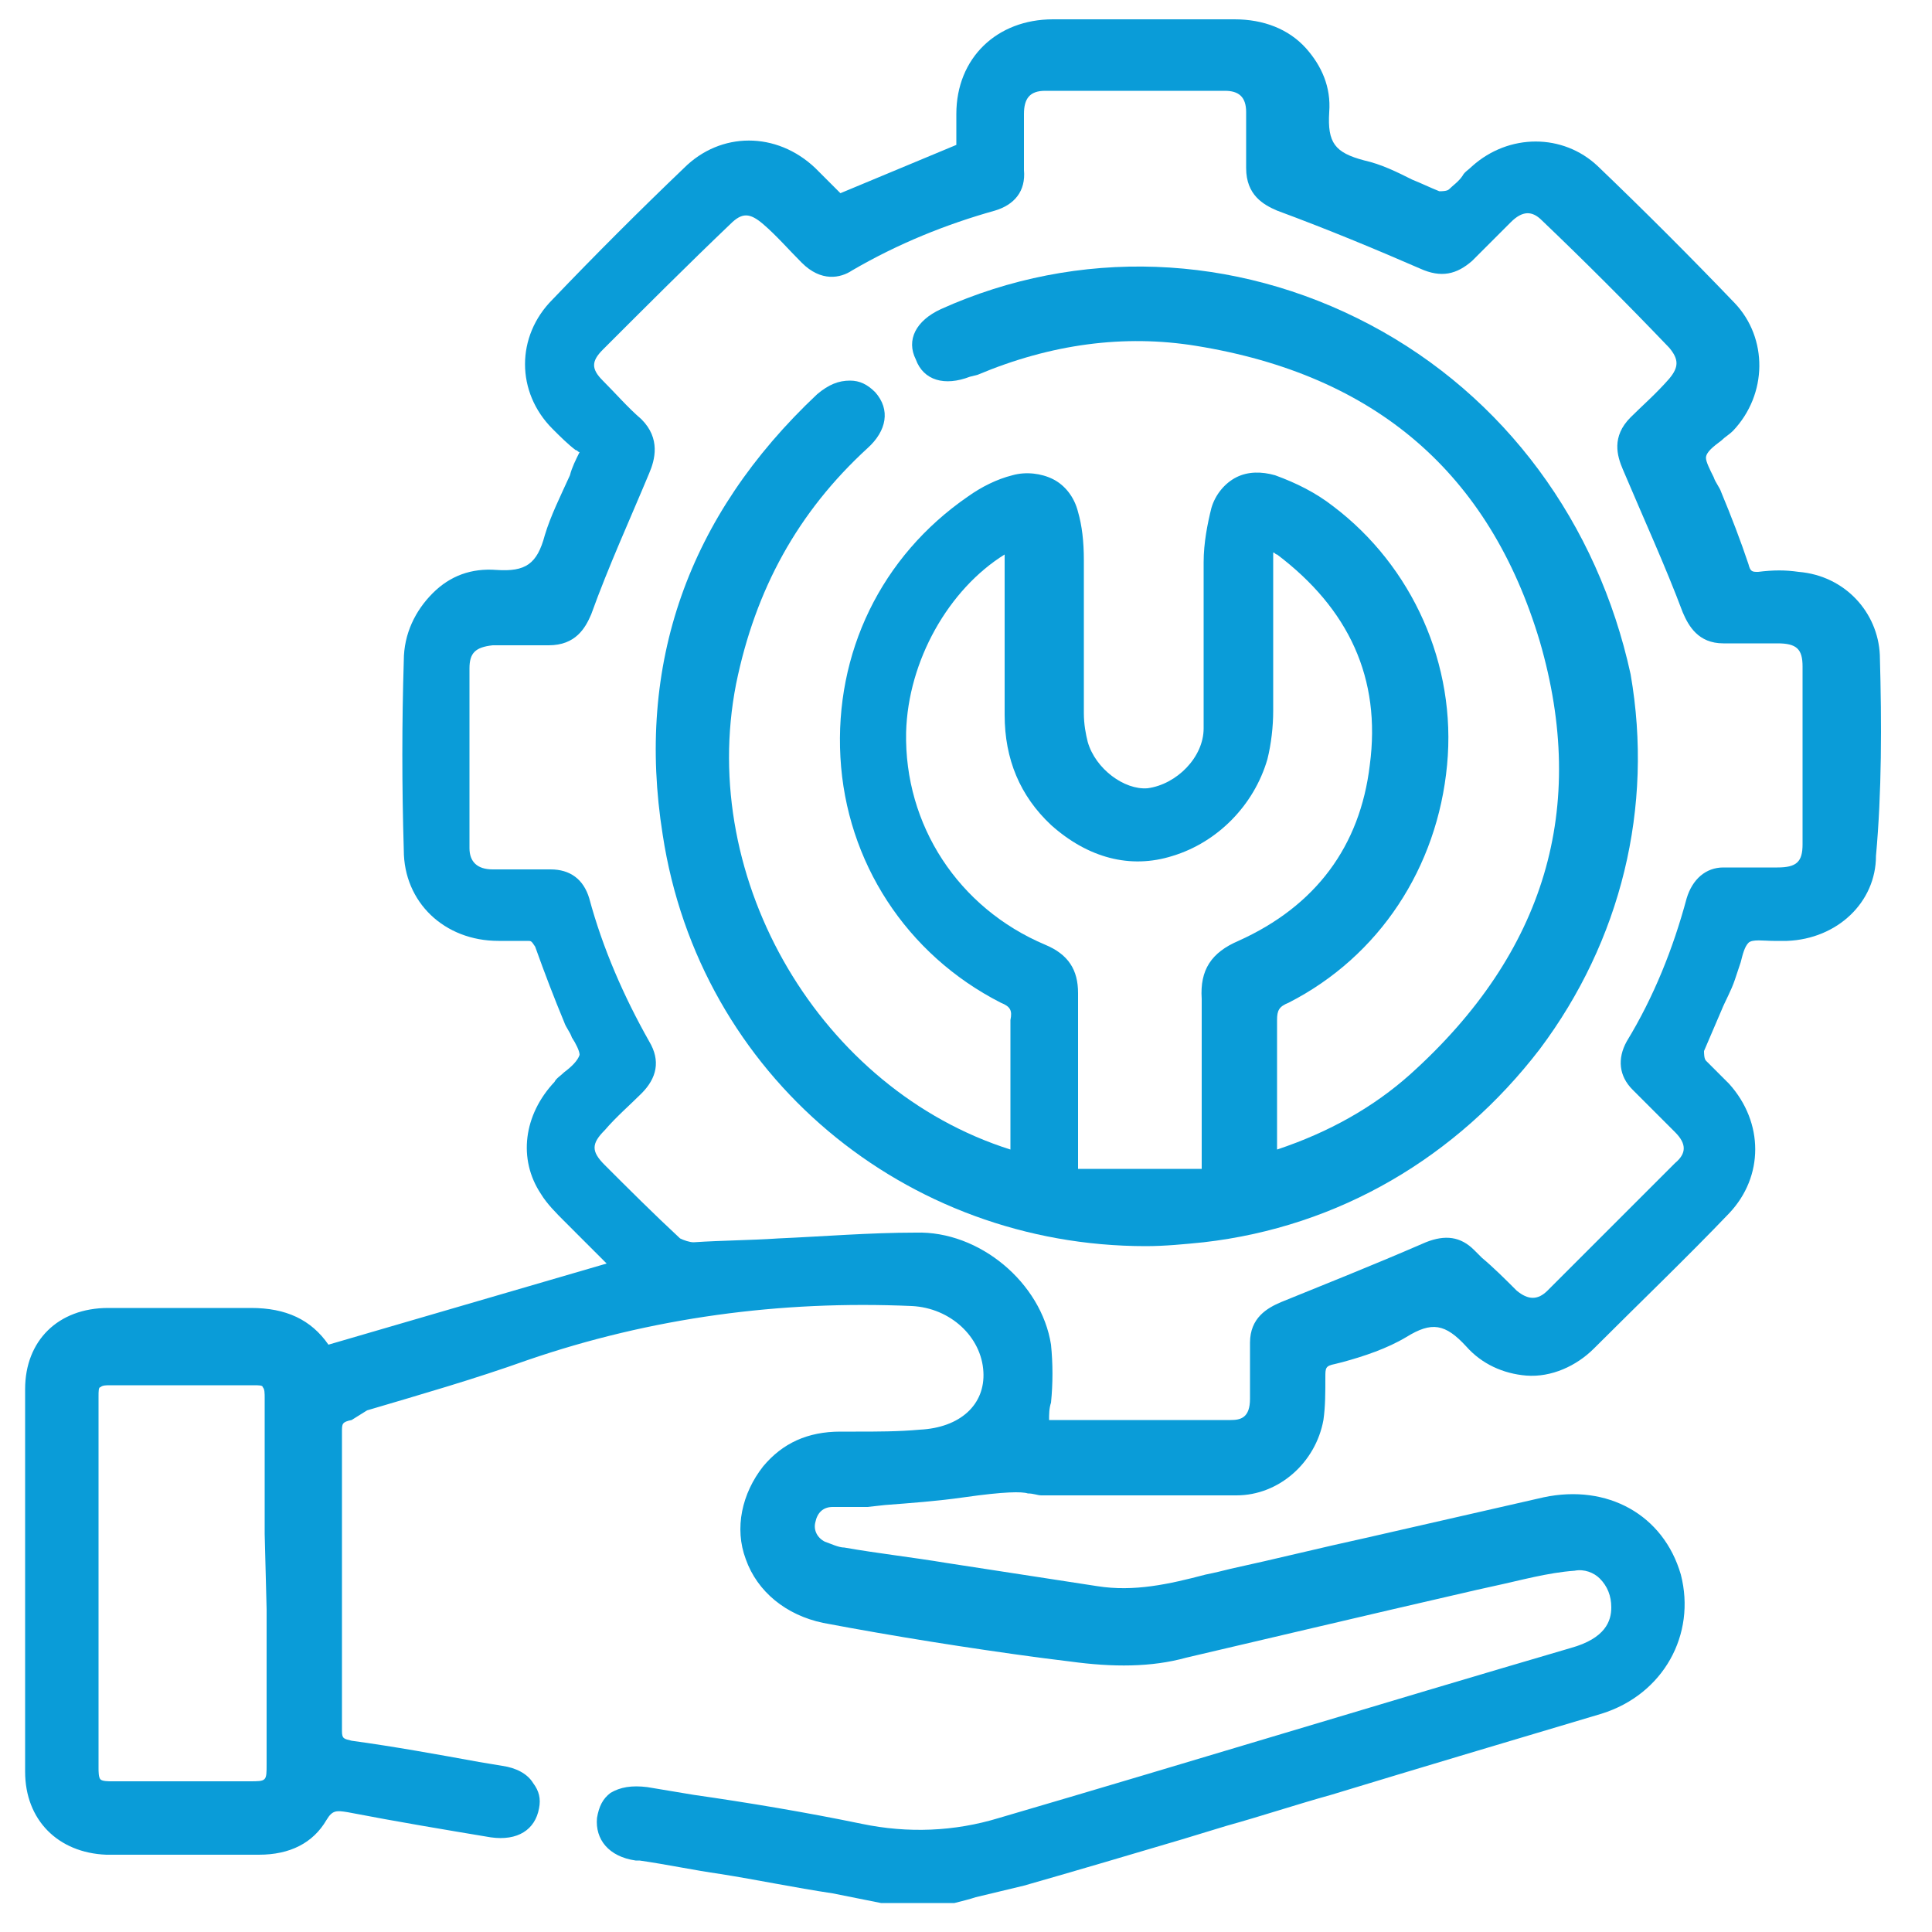
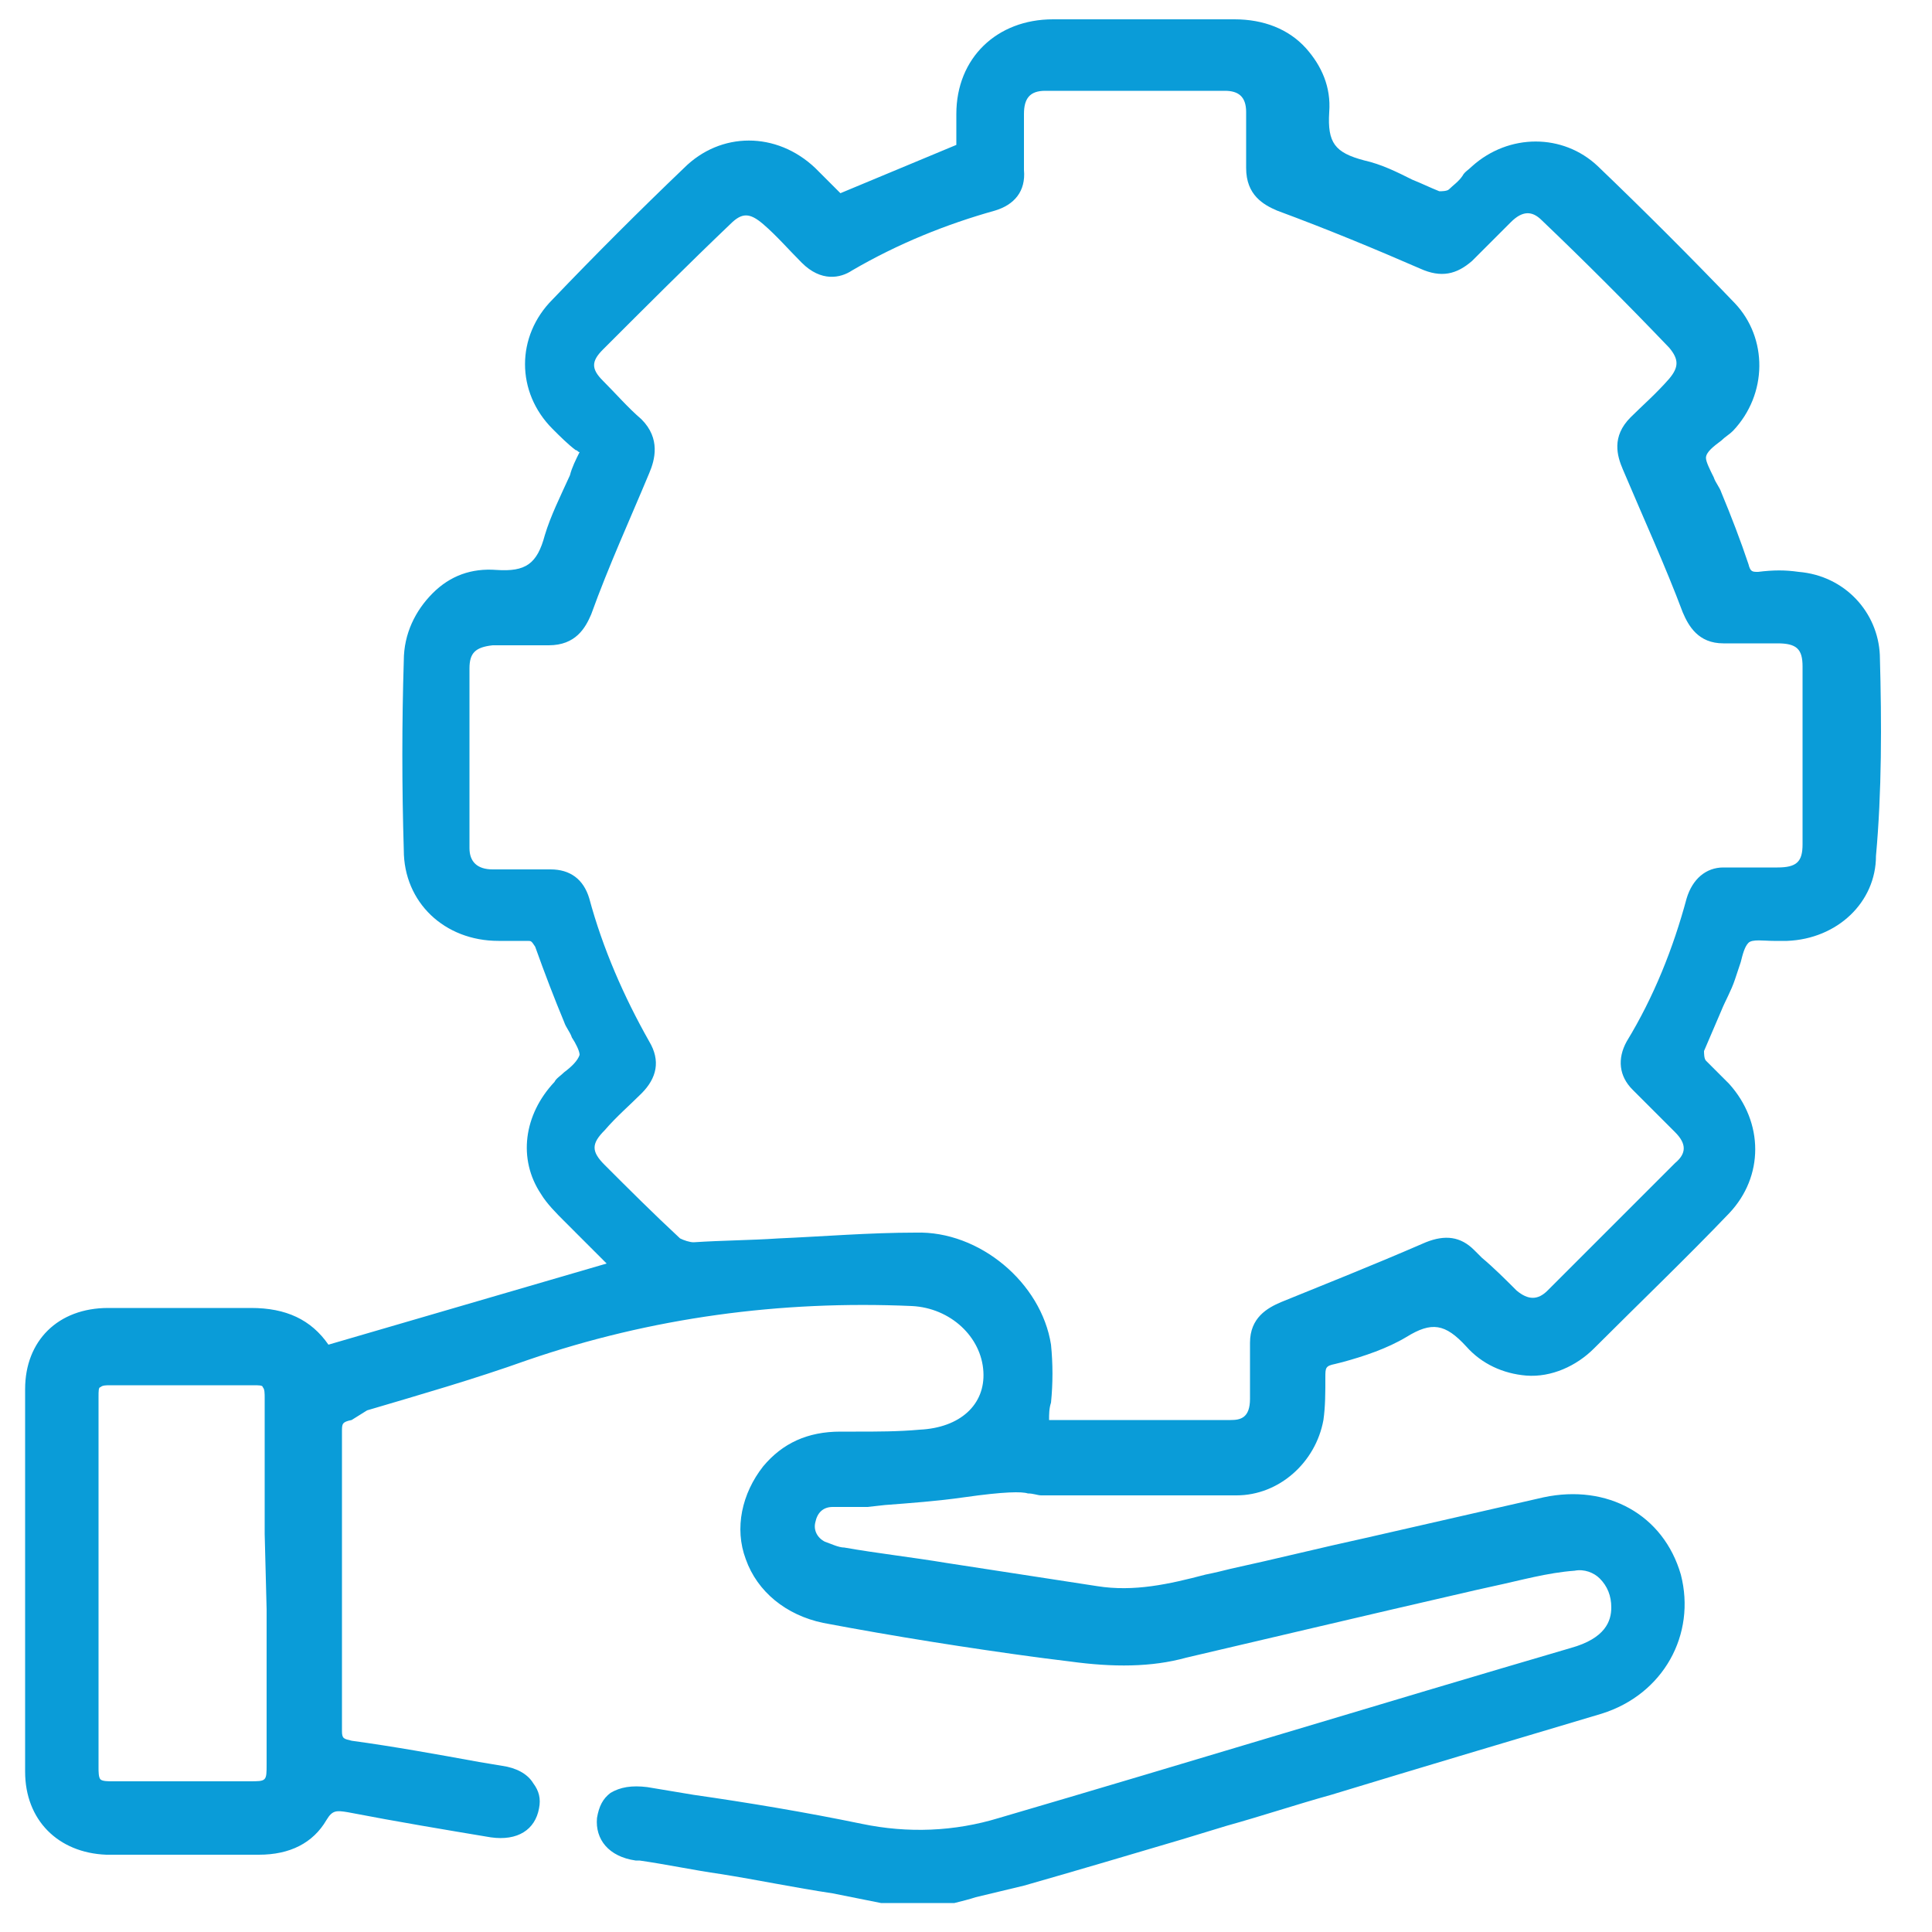
<svg xmlns="http://www.w3.org/2000/svg" version="1.1" id="Capa_1" x="0px" y="0px" viewBox="0 0 100 100" style="enable-background:new 0 0 100 100;" xml:space="preserve">
  <style type="text/css">
	.st0{fill:#0A9CD8;}
</style>
  <g>
    <path class="st0" d="M97.3,33.9c-0.1-2.2-1.8-4.1-4.2-4.3c-0.7-0.1-1.3-0.1-2.1,0c-0.3,0-0.4,0-0.5-0.4c-0.4-1.2-0.9-2.5-1.4-3.7   c-0.1-0.3-0.3-0.5-0.4-0.8c-0.2-0.4-0.4-0.8-0.4-1c0-0.3,0.4-0.6,0.8-0.9c0.2-0.2,0.4-0.3,0.6-0.5c1.8-1.9,1.8-4.8,0.1-6.6   c-2.3-2.4-4.7-4.8-7.1-7.1c-1.8-1.7-4.6-1.7-6.5,0c-0.2,0.2-0.4,0.3-0.5,0.5c-0.2,0.3-0.5,0.5-0.7,0.7c-0.1,0.1-0.4,0.1-0.5,0.1   c-0.5-0.2-0.9-0.4-1.4-0.6c-0.8-0.4-1.6-0.8-2.5-1c-1.5-0.4-1.9-0.9-1.8-2.5c0.1-1.3-0.4-2.4-1.2-3.3c-0.9-1-2.2-1.5-3.7-1.5   c-3.1,0-6.2,0-9.4,0c-2.9,0-5,2-5,4.9c0,0.5,0,1,0,1.4v0.2l-6,2.5l-0.2-0.2c-0.3-0.3-0.7-0.7-1.1-1.1c-2-1.9-4.9-1.9-6.8,0   c-2.3,2.2-4.6,4.5-6.8,6.8c-1.9,1.9-1.9,4.8,0,6.7c0.4,0.4,0.8,0.8,1.2,1.1c0.1,0,0.1,0.1,0.2,0.1c-0.2,0.4-0.4,0.8-0.5,1.2   c-0.5,1.1-1,2.1-1.3,3.1c-0.4,1.5-1,1.9-2.5,1.8c-1.3-0.1-2.4,0.3-3.3,1.2c-0.9,0.9-1.5,2.1-1.5,3.5c-0.1,3.2-0.1,6.5,0,9.8   c0,2.7,2.1,4.7,4.9,4.7l0.3,0c0.4,0,0.8,0,1.2,0c0.2,0,0.2,0,0.4,0.3c0.5,1.4,1,2.7,1.5,3.9c0.1,0.3,0.3,0.5,0.4,0.8   c0.2,0.3,0.4,0.7,0.4,0.9c-0.1,0.3-0.4,0.6-0.8,0.9c-0.2,0.2-0.4,0.3-0.5,0.5c-1.6,1.7-1.9,4-0.7,5.8c0.3,0.5,0.8,1,1.2,1.4   l0.2,0.2c0.6,0.6,1.2,1.2,1.8,1.8l0.2,0.2L17,69.6c-0.9-1.3-2.2-1.9-4-1.9c-1.5,0-3,0-4.5,0c-1,0-1.9,0-2.9,0   c-2.6,0-4.3,1.7-4.3,4.2c0,6.3,0,12.9,0,19.8c0,2.5,1.7,4.2,4.2,4.3c2.6,0,5.3,0,7.9,0c1.6,0,2.8-0.6,3.5-1.8   c0.3-0.5,0.5-0.5,1.1-0.4c2.6,0.5,5,0.9,7.4,1.3c1.4,0.2,2.3-0.4,2.5-1.5c0.1-0.5,0-0.9-0.3-1.3c-0.3-0.5-0.9-0.8-1.6-0.9l-1.2-0.2   c-2.2-0.4-4.4-0.8-6.6-1.1c-0.4-0.1-0.5-0.1-0.5-0.5c0-5.3,0-10.5,0-15.5c0-0.4,0-0.5,0.5-0.6L19,73c2.7-0.8,5.5-1.6,8.3-2.6   c6.4-2.2,13.1-3.1,19.9-2.8c2,0.1,3.6,1.6,3.7,3.4c0.1,1.7-1.2,2.9-3.3,3c-1.1,0.1-2.2,0.1-3.3,0.1l-0.8,0c-1.7,0-3,0.6-4,1.8   c-1.1,1.4-1.5,3.2-0.9,4.8c0.6,1.7,2.1,2.9,4,3.3c3.7,0.7,7.5,1.3,11.2,1.8l1.6,0.2c2.2,0.3,4.2,0.3,6-0.2c4.3-1,8.9-2.1,15-3.5   l0.9-0.2c1.4-0.3,2.8-0.7,4.2-0.8c0.5-0.1,1,0.1,1.3,0.4c0.4,0.4,0.6,0.9,0.6,1.5c0,0.7-0.3,1.6-2.1,2.1   c-9.9,2.9-19.7,5.9-29.6,8.8c-2.3,0.7-4.7,0.8-7.1,0.3c-2.9-0.6-5.9-1.1-8.7-1.5l-2.4-0.4c-0.8-0.1-1.4,0-1.9,0.3   c-0.4,0.3-0.6,0.7-0.7,1.3c-0.1,1.1,0.6,2,2,2.2l0.2,0c1.4,0.2,2.8,0.5,4.2,0.7c1.9,0.3,3.8,0.7,5.8,1l2.5,0.5l3.7,0l0.1,0   c0.4-0.1,0.8-0.2,1.1-0.3c0.8-0.2,1.7-0.4,2.5-0.6c2.8-0.8,5.5-1.6,8.2-2.4l2.3-0.7c1.8-0.5,3.6-1.1,5.4-1.6   c4.6-1.4,9.3-2.8,14-4.2c3.2-1,4.9-4.1,4.1-7.2c-0.9-3.1-3.8-4.7-7.1-4c-3.1,0.7-6.1,1.4-9.2,2.1c-2.3,0.5-4.7,1.1-7,1.6   c-0.4,0.1-0.8,0.2-1.3,0.3c-1.9,0.5-3.7,0.9-5.6,0.6c-2.6-0.4-5.2-0.8-7.8-1.2c-1.8-0.3-3.6-0.5-5.3-0.8c-0.3,0-0.7-0.2-1-0.3   c-0.4-0.2-0.6-0.6-0.5-1c0.1-0.5,0.4-0.8,0.9-0.8c0.3,0,0.6,0,0.9,0c0.3,0,0.6,0,0.9,0l0.9-0.1c1.3-0.1,2.7-0.2,4.1-0.4   c2.1-0.3,3-0.3,3.3-0.2c0.3,0,0.5,0.1,0.7,0.1l2.7,0c2.4,0,4.9,0,7.4,0c2.2,0,4.1-1.7,4.5-3.9c0.1-0.7,0.1-1.4,0.1-2.2   c0-0.5,0-0.6,0.5-0.7l0.4-0.1c1.1-0.3,2.3-0.7,3.3-1.3c1.3-0.8,2-0.7,3.1,0.5c0.8,0.9,1.9,1.4,3.1,1.5c1.3,0.1,2.6-0.5,3.5-1.4   c2.4-2.4,4.8-4.7,7-7c1.8-1.9,1.8-4.7,0-6.7c-0.2-0.2-0.3-0.3-0.5-0.5c-0.2-0.2-0.5-0.5-0.7-0.7c-0.1-0.1-0.1-0.4-0.1-0.5   c0.3-0.7,0.6-1.4,0.9-2.1c0.2-0.5,0.5-1,0.7-1.6c0.1-0.3,0.2-0.6,0.3-0.9c0.1-0.4,0.2-0.8,0.4-1c0.2-0.2,0.8-0.1,1.3-0.1   c0.3,0,0.5,0,0.7,0c2.6-0.1,4.6-2,4.6-4.4C97.4,41,97.4,37.5,97.3,33.9z M87.3,46.5c-0.7,2.6-1.7,5.1-3.1,7.4   c-0.5,0.9-0.4,1.8,0.3,2.5l0.7,0.7c0.5,0.5,1,1,1.5,1.5c0.6,0.6,0.6,1.1,0,1.6c-2.2,2.2-4.4,4.4-6.6,6.6c-0.5,0.5-1,0.5-1.6,0   c-0.6-0.6-1.2-1.2-1.8-1.7l-0.4-0.4c-0.7-0.7-1.5-0.8-2.5-0.4c-3,1.3-5.3,2.2-7.5,3.1c-0.7,0.3-1.6,0.8-1.6,2.1c0,1.1,0,2.1,0,2.9   c0,1-0.5,1.1-1,1.1c-2.6,0-5.1,0-7.7,0l-1.7,0c0-0.3,0-0.6,0.1-0.9c0.1-1,0.1-2,0-3c-0.5-3.2-3.7-5.9-7-5.8c-2.4,0-4.8,0.2-7.1,0.3   c-1.5,0.1-2.9,0.1-4.4,0.2c-0.2,0-0.5-0.1-0.7-0.2c-1.4-1.3-2.7-2.6-3.9-3.8c-0.7-0.7-0.7-1.1,0-1.8c0.6-0.7,1.3-1.3,1.9-1.9   c0.8-0.8,1-1.7,0.4-2.7c-1.3-2.3-2.4-4.8-3.1-7.4c-0.3-1-1-1.5-2-1.5c0,0,0,0,0,0l-0.8,0c-0.7,0-1.5,0-2.2,0   c-0.8,0-1.2-0.4-1.2-1.1c0-3.1,0-6.2,0-9.3c0-0.8,0.3-1.1,1.2-1.2c0.8,0,1.6,0,2.4,0l0.5,0c0,0,0,0,0,0c1.4,0,1.9-0.9,2.2-1.6   c0.9-2.5,2-4.9,3-7.3c0.3-0.7,0.6-1.8-0.4-2.8c-0.7-0.6-1.3-1.3-2-2c-0.6-0.6-0.6-1,0-1.6c2.2-2.2,4.4-4.4,6.6-6.5   c0.6-0.6,1-0.6,1.7,0c0.7,0.6,1.3,1.3,2,2c1,1,2,0.8,2.6,0.4c2.4-1.4,4.9-2.4,7.4-3.1c1-0.3,1.6-1,1.5-2.1c0-1,0-1.9,0-2.9   c0-0.8,0.3-1.2,1.1-1.2c3.1,0,6.2,0,9.3,0c0.7,0,1.1,0.3,1.1,1.1c0,0.9,0,1.8,0,2.9c0,1.4,0.9,1.9,1.6,2.2c2.7,1,5.1,2,7.4,3   c1.1,0.5,1.9,0.3,2.7-0.4c0.7-0.7,1.3-1.3,2-2c0.6-0.6,1.1-0.6,1.6-0.1c2.2,2.1,4.4,4.3,6.6,6.6c0.5,0.6,0.5,1,0,1.6   c-0.7,0.8-1.4,1.4-2,2c-1,1-0.7,2-0.4,2.7c1.1,2.6,2.2,5,3.1,7.4c0.3,0.7,0.8,1.6,2.1,1.6c0,0,0,0,0,0l0.7,0c0.7,0,1.4,0,2.1,0   c1,0,1.3,0.3,1.3,1.2c0,3.1,0,6.1,0,9.2c0,0.9-0.3,1.2-1.3,1.2c-0.9,0-1.9,0-2.8,0c0,0,0,0,0,0C88.3,44.9,87.6,45.5,87.3,46.5z    M13.8,83.3c0,2.7,0,5.3,0,8c0,0.9,0,0.9-0.9,0.9l-2.5,0c-1.5,0-3,0-4.6,0c-0.2,0-0.5,0-0.6-0.1c-0.1-0.1-0.1-0.4-0.1-0.6   c0-6.4,0-12.8,0-19.2c0-0.3,0-0.5,0.1-0.5c0.1-0.1,0.3-0.1,0.5-0.1c0,0,0,0,0,0c2.4,0,4.9,0,7.4,0c0.3,0,0.5,0,0.5,0.1   c0.1,0.1,0.1,0.3,0.1,0.6c0,2.3,0,4.7,0,7L13.8,83.3z" />
-     <path class="st0" d="M70.9,16.8c-7-3.7-15.1-4-22.2-0.8c-1.3,0.6-1.8,1.6-1.3,2.6c0.4,1.1,1.5,1.4,2.8,0.9l0.4-0.1   c3.8-1.6,7.6-2.1,11.3-1.5c9.3,1.5,15.2,6.6,17.8,15.3c2.5,8.6,0.3,16.1-6.7,22.4c-1.9,1.7-4.2,3-6.9,3.9l0-1.4c0-1.8,0-3.6,0-5.3   c0-0.5,0.1-0.7,0.6-0.9c4.7-2.4,7.7-7,8.2-12.3c0.5-5.2-1.8-10.3-5.9-13.4c-0.9-0.7-1.9-1.2-3-1.6c-0.7-0.2-1.4-0.2-2,0.1   c-0.6,0.3-1.1,0.9-1.3,1.6c-0.2,0.8-0.4,1.8-0.4,2.8c0,1.3,0,2.7,0,4c0,1.5,0,3.1,0,4.6c0,1.5-1.4,2.9-2.9,3.1   c-1.2,0.1-2.7-1-3.1-2.4c-0.1-0.4-0.2-0.9-0.2-1.5c0-1.1,0-2.3,0-3.4c0-1.5,0-3,0-4.5c0-1-0.1-1.8-0.3-2.5   c-0.2-0.8-0.7-1.4-1.3-1.7c-0.6-0.3-1.4-0.4-2.1-0.2c-0.8,0.2-1.6,0.6-2.3,1.1c-4.5,3.1-6.9,8.1-6.6,13.5   c0.3,5.4,3.4,10.2,8.3,12.7c0.5,0.2,0.6,0.4,0.5,0.9c0,1.5,0,3,0,4.4c0,0.7,0,1.4,0,2.1c0,0.1,0,0.1,0,0.2   c-9.8-3.1-16.2-13.9-14.2-24.1c1-4.9,3.2-8.9,6.8-12.2c1-0.9,1.2-2,0.4-2.9c-0.4-0.4-0.8-0.6-1.3-0.6c-0.6,0-1.1,0.2-1.7,0.7   c-6.7,6.3-9.4,14-8,22.8c1.9,12.5,12.6,21.3,25,21.3c1,0,2-0.1,3-0.2c7-0.8,13.1-4.4,17.4-10c4.2-5.6,5.9-12.5,4.7-19.4   C82.7,27.1,77.9,20.5,70.9,16.8z M62.2,56.9c0,1.1,0,2.1,0,3.2c0,0.3,0,0.4,0,0.4c0,0-0.1,0-0.2,0c-1,0-2,0-3,0c-0.6,0-1.2,0-1.8,0   l-1.4,0l0-6.9c0-0.7,0-1.5,0-2.2c0-1.2-0.5-2-1.7-2.5c-4.5-1.9-7.3-6.2-7.2-11c0.1-3.7,2.2-7.4,5.1-9.2l0,2.7c0,1.9,0,3.8,0,5.6   c0,2.3,0.8,4.2,2.4,5.7c1.9,1.7,4.1,2.3,6.3,1.6c2.3-0.7,4.2-2.6,4.9-5c0.2-0.8,0.3-1.7,0.3-2.5c0-2.2,0-4.3,0-6.5l0-1.7   c0.1,0,0.1,0.1,0.2,0.1c3.7,2.8,5.4,6.4,4.8,10.9c-0.5,4.2-2.8,7.3-6.8,9.1c-1.4,0.6-2,1.5-1.9,3C62.2,53.5,62.2,55.2,62.2,56.9z" />
  </g>
</svg>